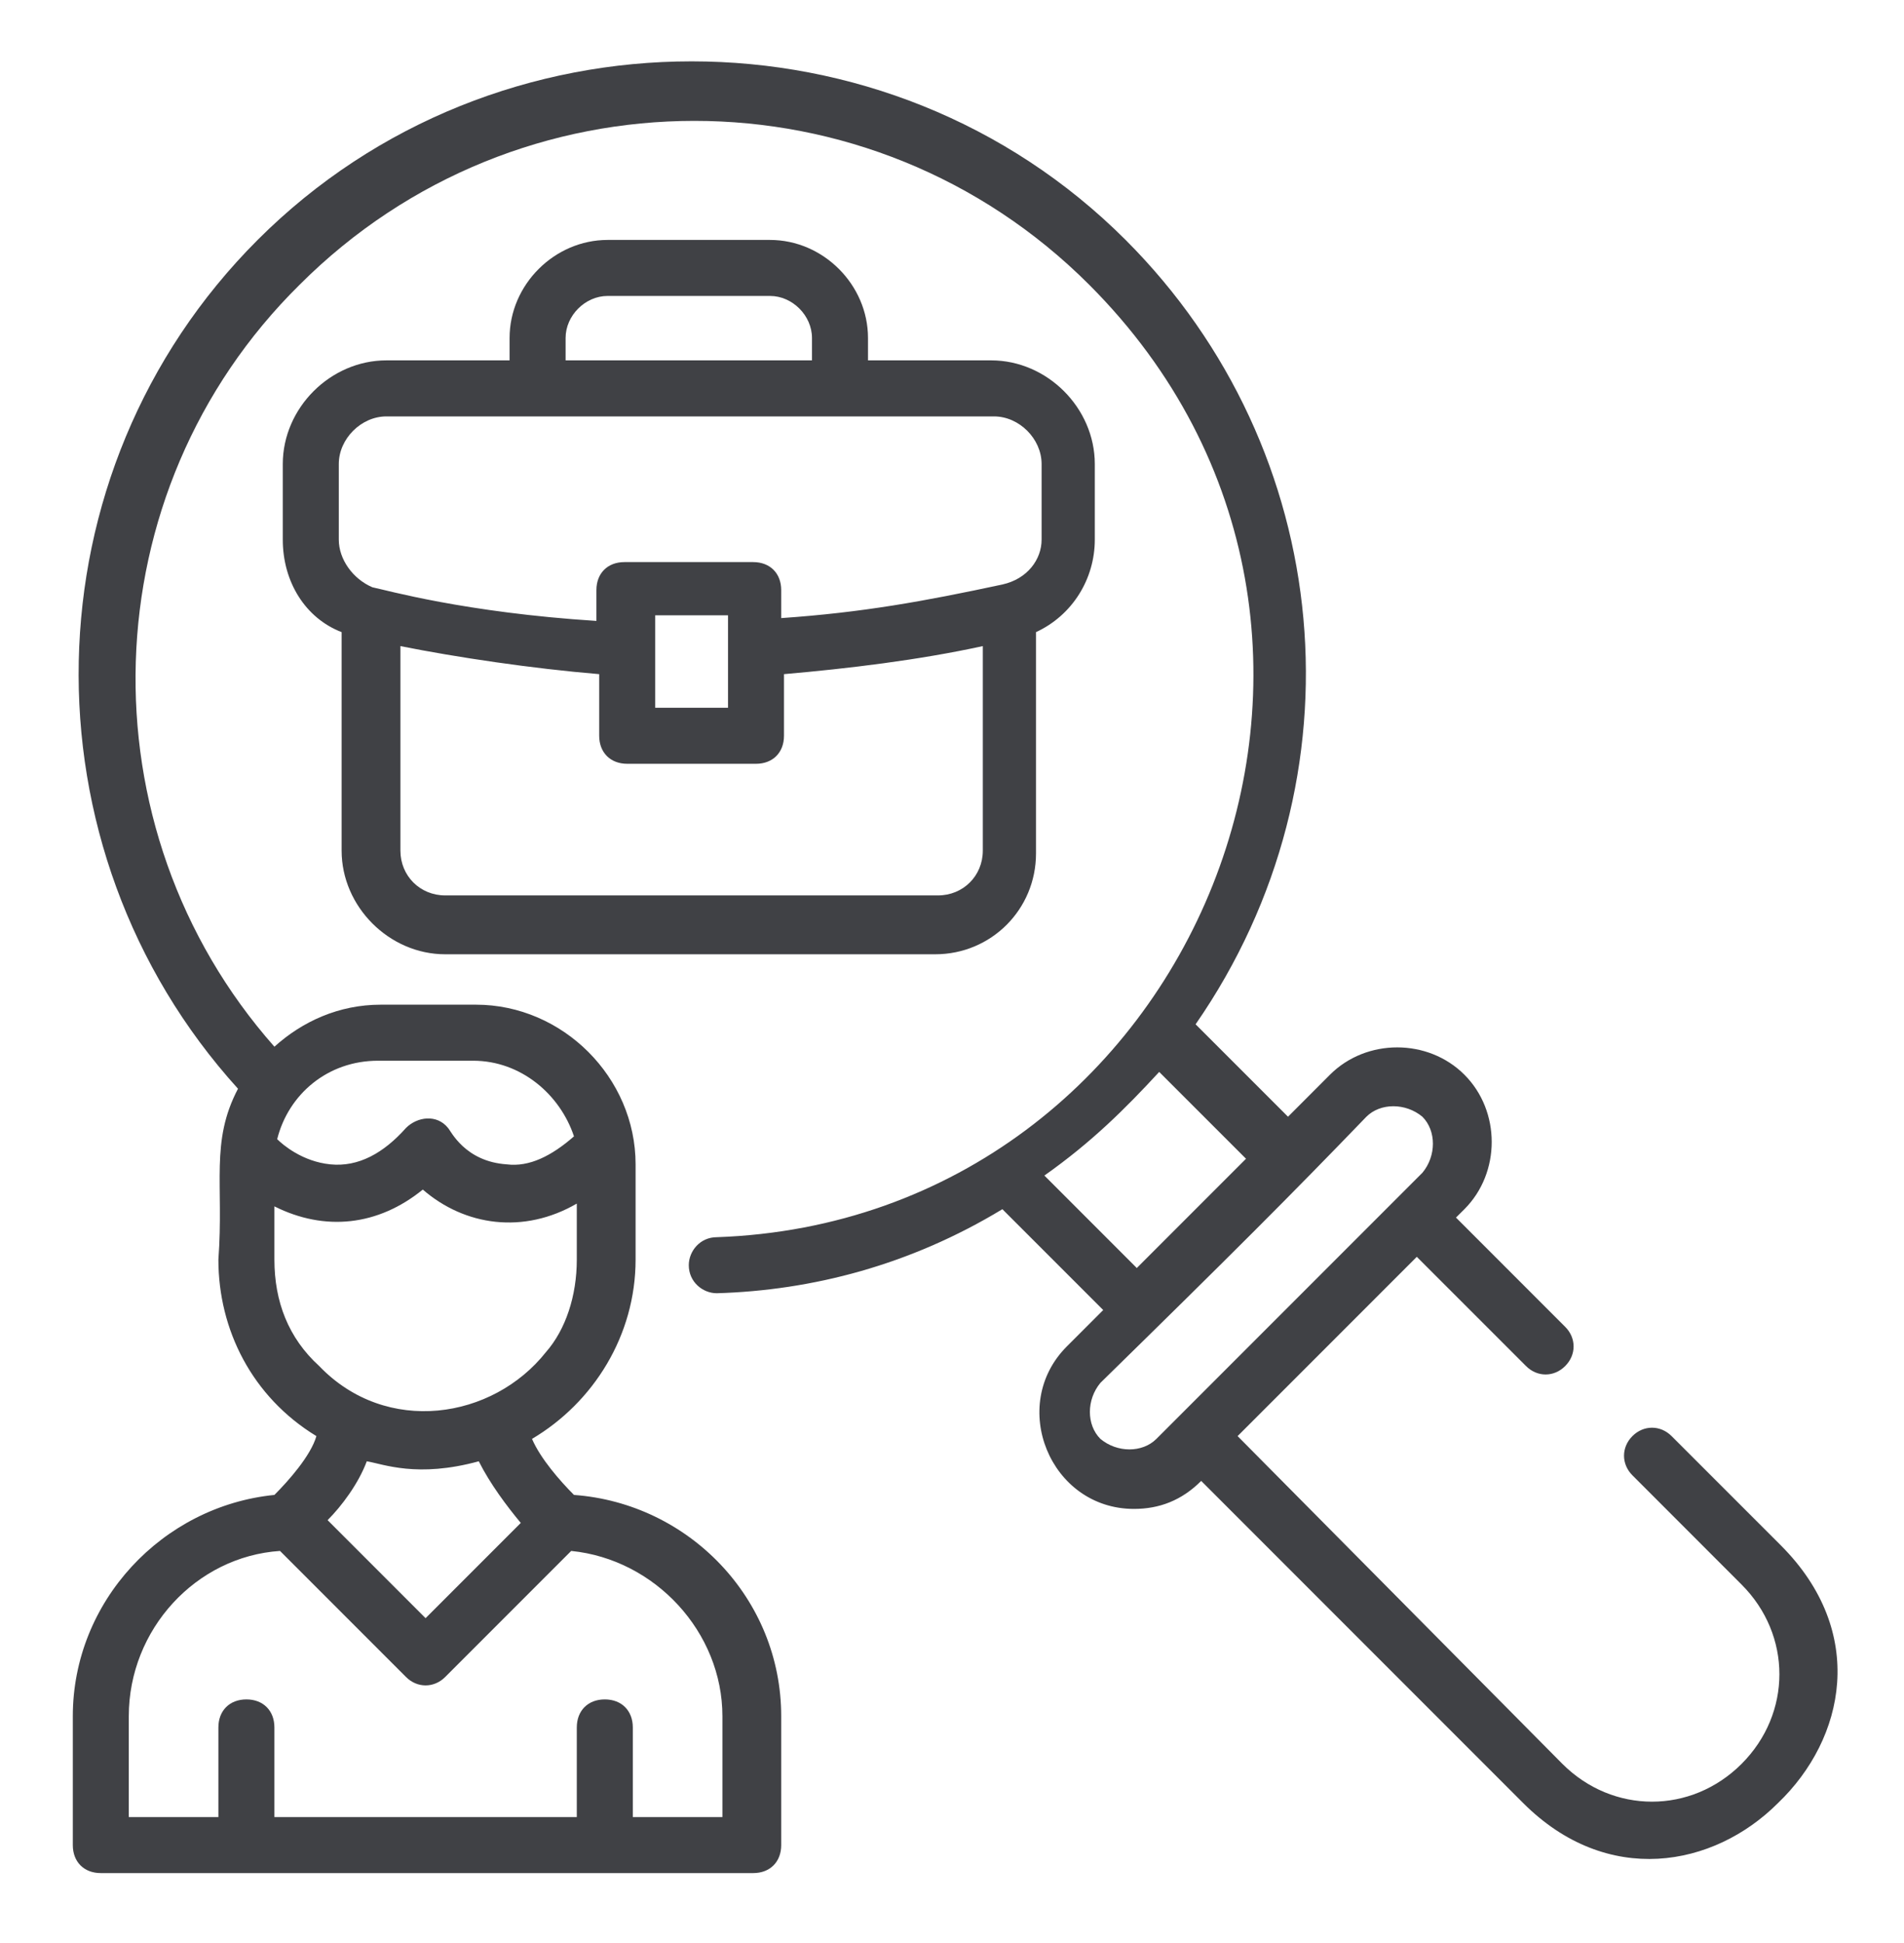
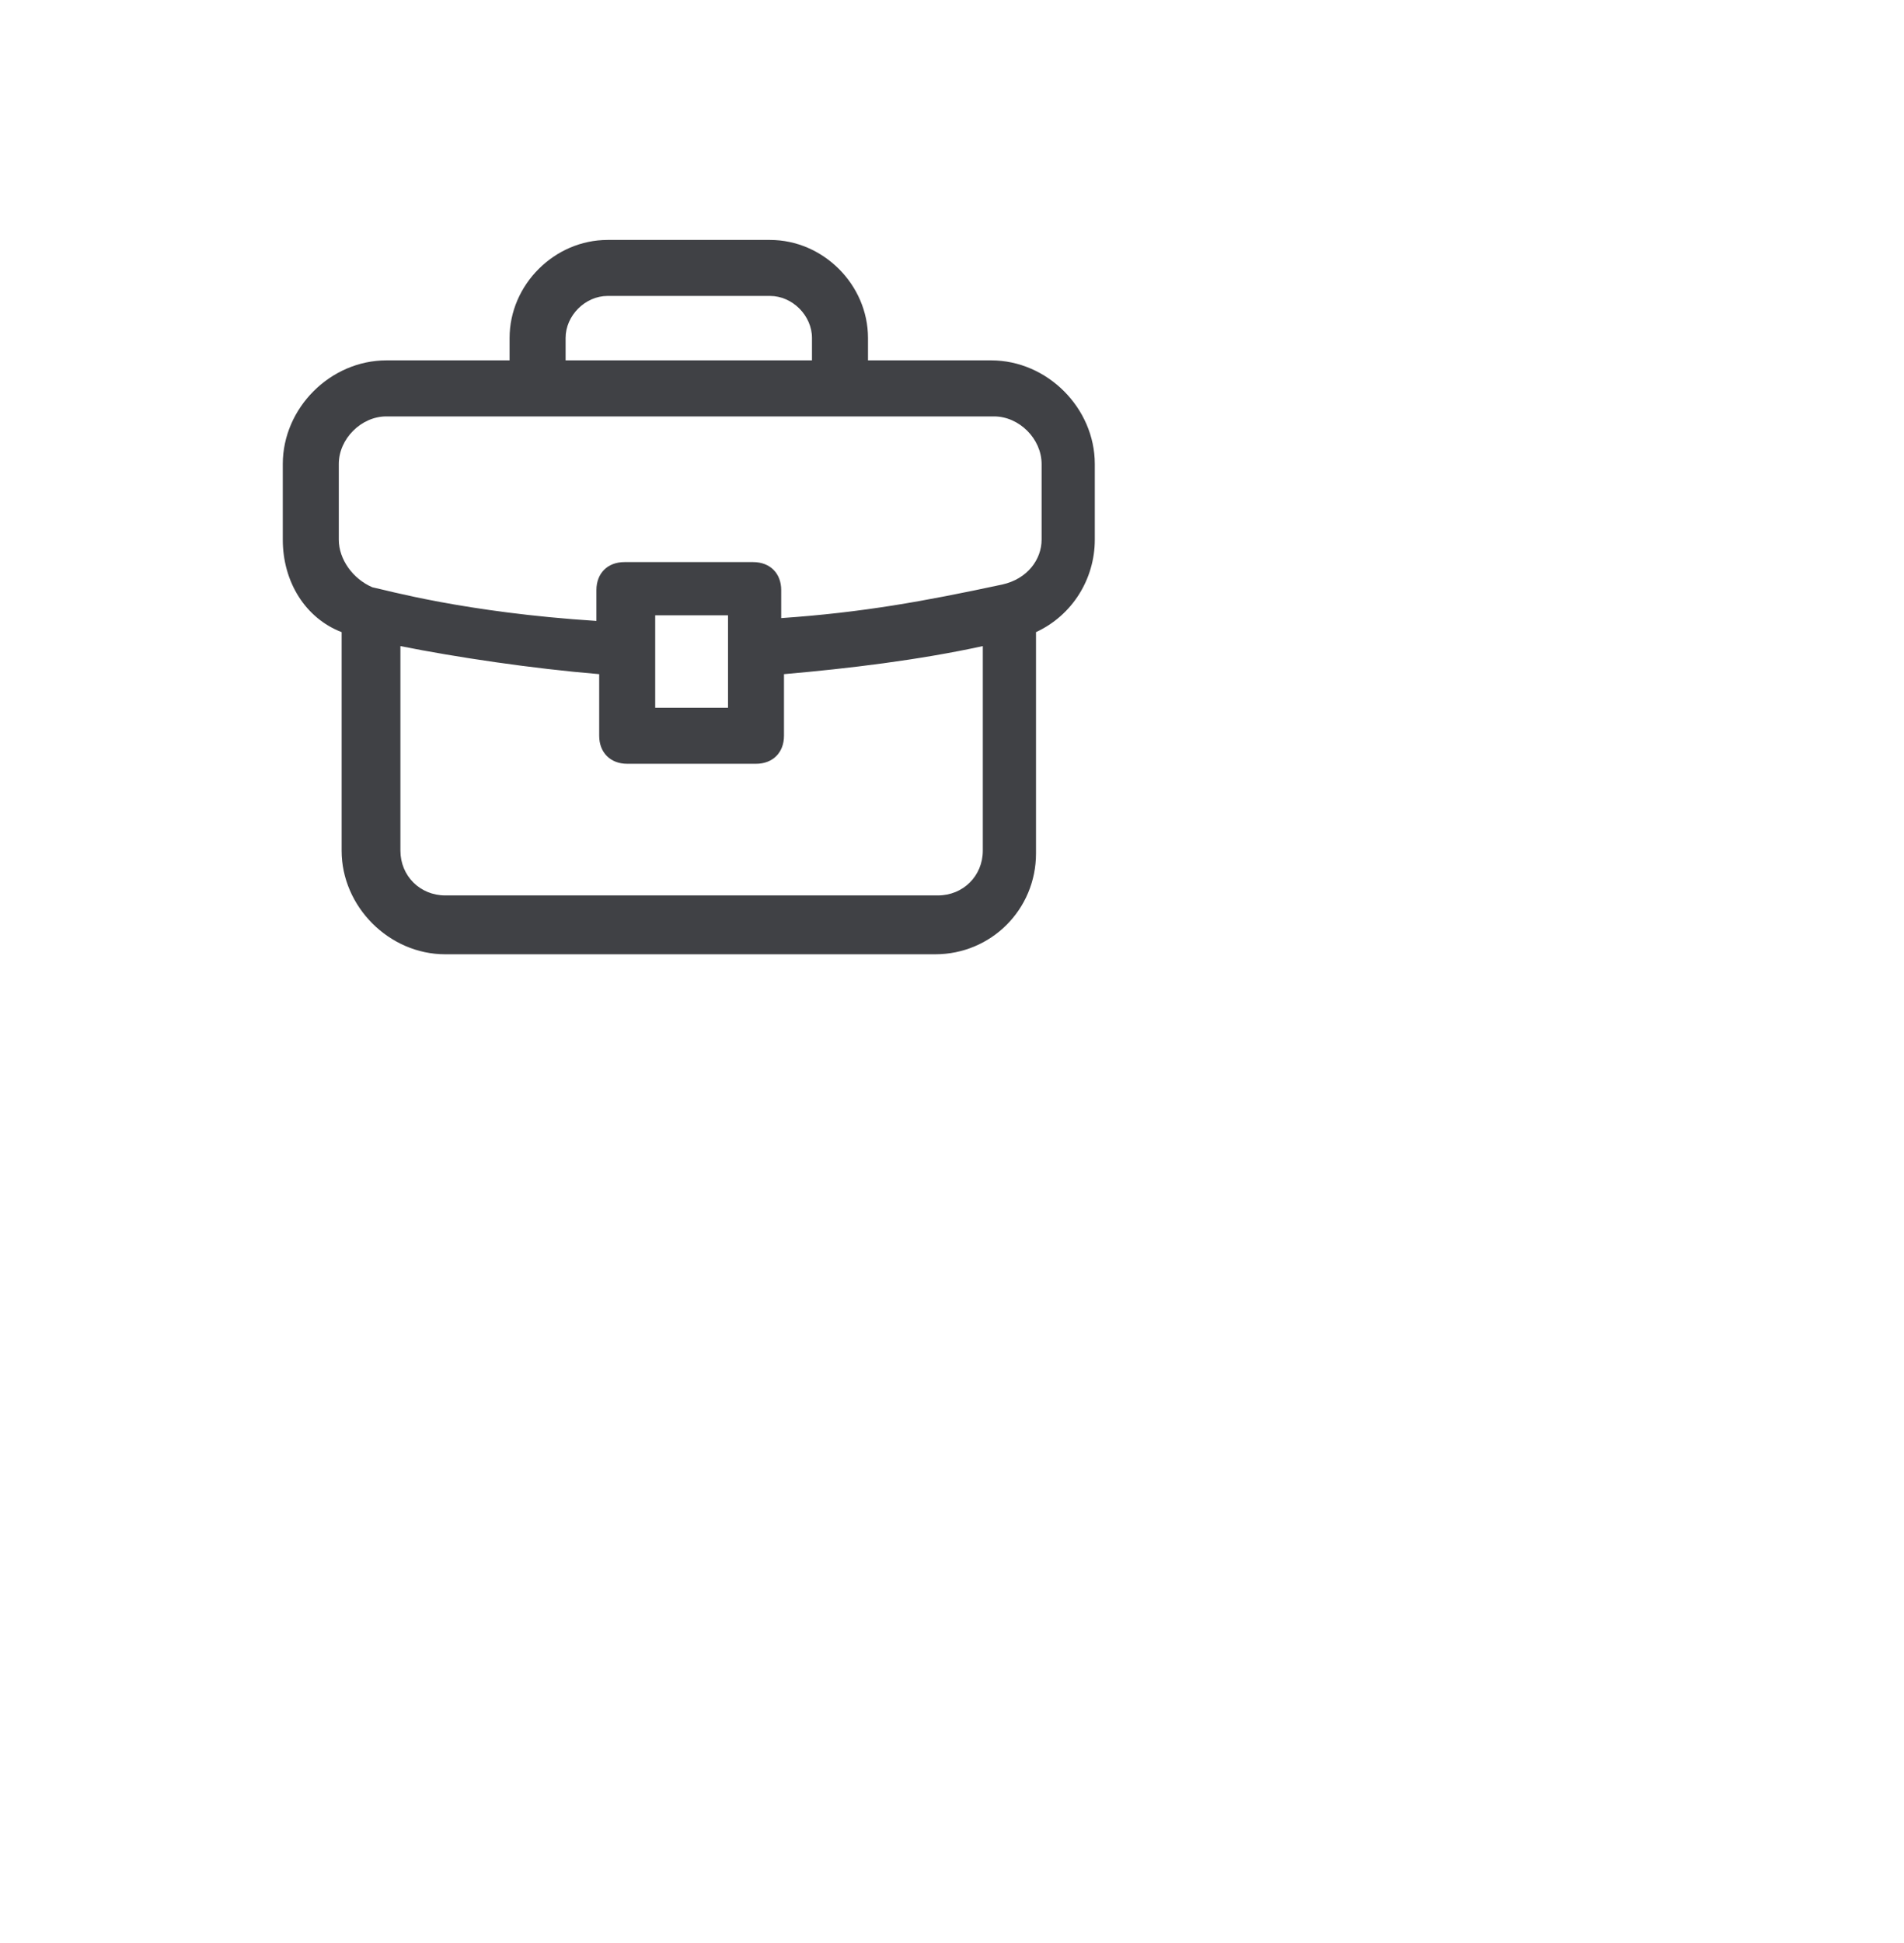
<svg xmlns="http://www.w3.org/2000/svg" width="50" height="51" viewBox="0 0 50 51" fill="none">
  <path d="M11.691 25.048H24.559C26.029 25.048 27.206 23.871 27.206 22.401V16.592C28.162 16.151 28.75 15.195 28.75 14.165V12.18C28.75 10.709 27.5 9.459 26.029 9.459H22.794V8.871C22.794 7.474 21.618 6.298 20.221 6.298H15.956C14.559 6.298 13.382 7.474 13.382 8.871V9.459H10.147C8.676 9.459 7.426 10.709 7.426 12.18V14.165C7.426 15.268 8.015 16.224 8.971 16.592V22.327C8.971 23.798 10.22 25.048 11.691 25.048ZM25.809 22.327C25.809 22.989 25.294 23.503 24.632 23.503H11.691C11.029 23.503 10.515 22.989 10.515 22.327V16.959C11.985 17.253 13.97 17.548 15.735 17.695V19.312C15.735 19.753 16.029 20.048 16.471 20.048H19.853C20.294 20.048 20.588 19.753 20.588 19.312V17.695C22.279 17.548 24.118 17.327 25.809 16.959V22.327ZM17.206 18.577C17.206 18.503 17.206 16.077 17.206 16.151H19.118C19.118 16.665 19.118 18.651 19.118 18.577H17.206ZM14.853 8.871C14.853 8.283 15.368 7.768 15.956 7.768H20.221C20.809 7.768 21.323 8.283 21.323 8.871V9.459H14.853V8.871ZM8.897 14.165V12.18C8.897 11.518 9.485 10.93 10.147 10.93H26.103C26.765 10.93 27.353 11.518 27.353 12.18V14.165C27.353 14.68 26.985 15.195 26.323 15.342C24.265 15.783 22.647 16.077 20.515 16.224V15.489C20.515 15.048 20.221 14.754 19.779 14.754H16.397C15.956 14.754 15.662 15.048 15.662 15.489V16.298C12.206 16.077 10.147 15.489 9.779 15.415C9.265 15.195 8.897 14.68 8.897 14.165Z" fill="#404145" />
-   <path d="M7.206 39.239C4.265 39.533 1.912 42.033 1.912 45.048V48.43C1.912 48.871 2.206 49.165 2.647 49.165H19.779C20.221 49.165 20.515 48.871 20.515 48.43V45.048C20.515 41.959 18.088 39.459 15.073 39.239C14.706 38.871 14.191 38.283 13.971 37.768C15.588 36.812 16.691 35.048 16.691 33.062V30.562C16.691 28.283 14.779 26.371 12.5 26.371H10C8.897 26.371 7.941 26.812 7.206 27.474C2.132 21.739 2.353 12.915 7.868 7.474C13.603 1.739 22.868 1.739 28.603 7.474C37.721 16.592 31.397 32.033 18.823 32.474C18.382 32.474 18.088 32.842 18.088 33.209C18.088 33.651 18.456 33.945 18.823 33.945C21.323 33.871 23.897 33.209 26.323 31.739L28.971 34.386L28.015 35.342C26.471 36.886 27.573 39.606 29.779 39.606C30.441 39.606 31.029 39.386 31.544 38.871L40 47.327C42.206 49.533 45 49.018 46.691 47.327C48.456 45.636 49.044 42.842 46.765 40.562L43.897 37.695C43.603 37.401 43.162 37.401 42.868 37.695C42.574 37.989 42.574 38.43 42.868 38.724L45.735 41.592C47.059 42.915 47.059 44.974 45.735 46.298C44.412 47.621 42.353 47.621 41.029 46.298L32.5 37.695L37.206 32.989L40.074 35.856C40.368 36.151 40.809 36.151 41.103 35.856C41.397 35.562 41.397 35.121 41.103 34.827L38.235 31.959L38.456 31.739C39.412 30.783 39.412 29.165 38.456 28.209C37.5 27.253 35.882 27.253 34.926 28.209L33.824 29.312L31.397 26.886C35.882 20.415 35.074 11.812 29.559 6.298C23.309 0.048 13.015 0.048 6.765 6.298C0.662 12.4 0.515 22.253 6.25 28.577C5.515 29.974 5.882 31.077 5.735 33.062C5.735 34.901 6.618 36.665 8.309 37.695C8.162 38.209 7.574 38.871 7.206 39.239ZM35.882 29.312C36.25 28.945 36.912 28.945 37.353 29.312C37.721 29.68 37.721 30.342 37.353 30.783L30.368 37.768C30 38.136 29.338 38.136 28.897 37.768C28.529 37.401 28.529 36.739 28.897 36.298C32.353 32.915 33.897 31.371 35.882 29.312ZM32.721 30.415L29.853 33.283L27.426 30.856C28.676 29.974 29.559 29.092 30.441 28.136L32.721 30.415ZM9.926 27.842H12.426C13.676 27.842 14.706 28.724 15.073 29.827C14.485 30.342 13.897 30.636 13.309 30.562C12.206 30.489 11.838 29.68 11.765 29.606C11.471 29.239 10.956 29.312 10.662 29.606C10.073 30.268 9.412 30.636 8.676 30.562C7.941 30.489 7.426 30.048 7.279 29.901C7.574 28.724 8.603 27.842 9.926 27.842ZM7.206 33.062V31.665C8.529 32.327 9.926 32.18 11.103 31.224C12.206 32.18 13.75 32.401 15.147 31.592V33.062C15.147 34.018 14.853 34.901 14.338 35.489C12.941 37.254 10.147 37.695 8.382 35.856C7.574 35.121 7.206 34.165 7.206 33.062ZM13.676 39.974L11.176 42.474L8.603 39.901C8.971 39.533 9.412 38.945 9.632 38.356C10.073 38.43 10.956 38.798 12.573 38.356C12.868 38.945 13.309 39.533 13.676 39.974ZM10.662 44.018C10.956 44.312 11.397 44.312 11.691 44.018L15 40.709C17.206 40.93 18.971 42.842 18.971 45.048V47.695H16.618V45.342C16.618 44.901 16.323 44.606 15.882 44.606C15.441 44.606 15.147 44.901 15.147 45.342V47.695H7.206V45.342C7.206 44.901 6.912 44.606 6.471 44.606C6.029 44.606 5.735 44.901 5.735 45.342V47.695H3.382V45.048C3.382 42.768 5.147 40.856 7.353 40.709L10.662 44.018Z" fill="#404145" />
</svg>